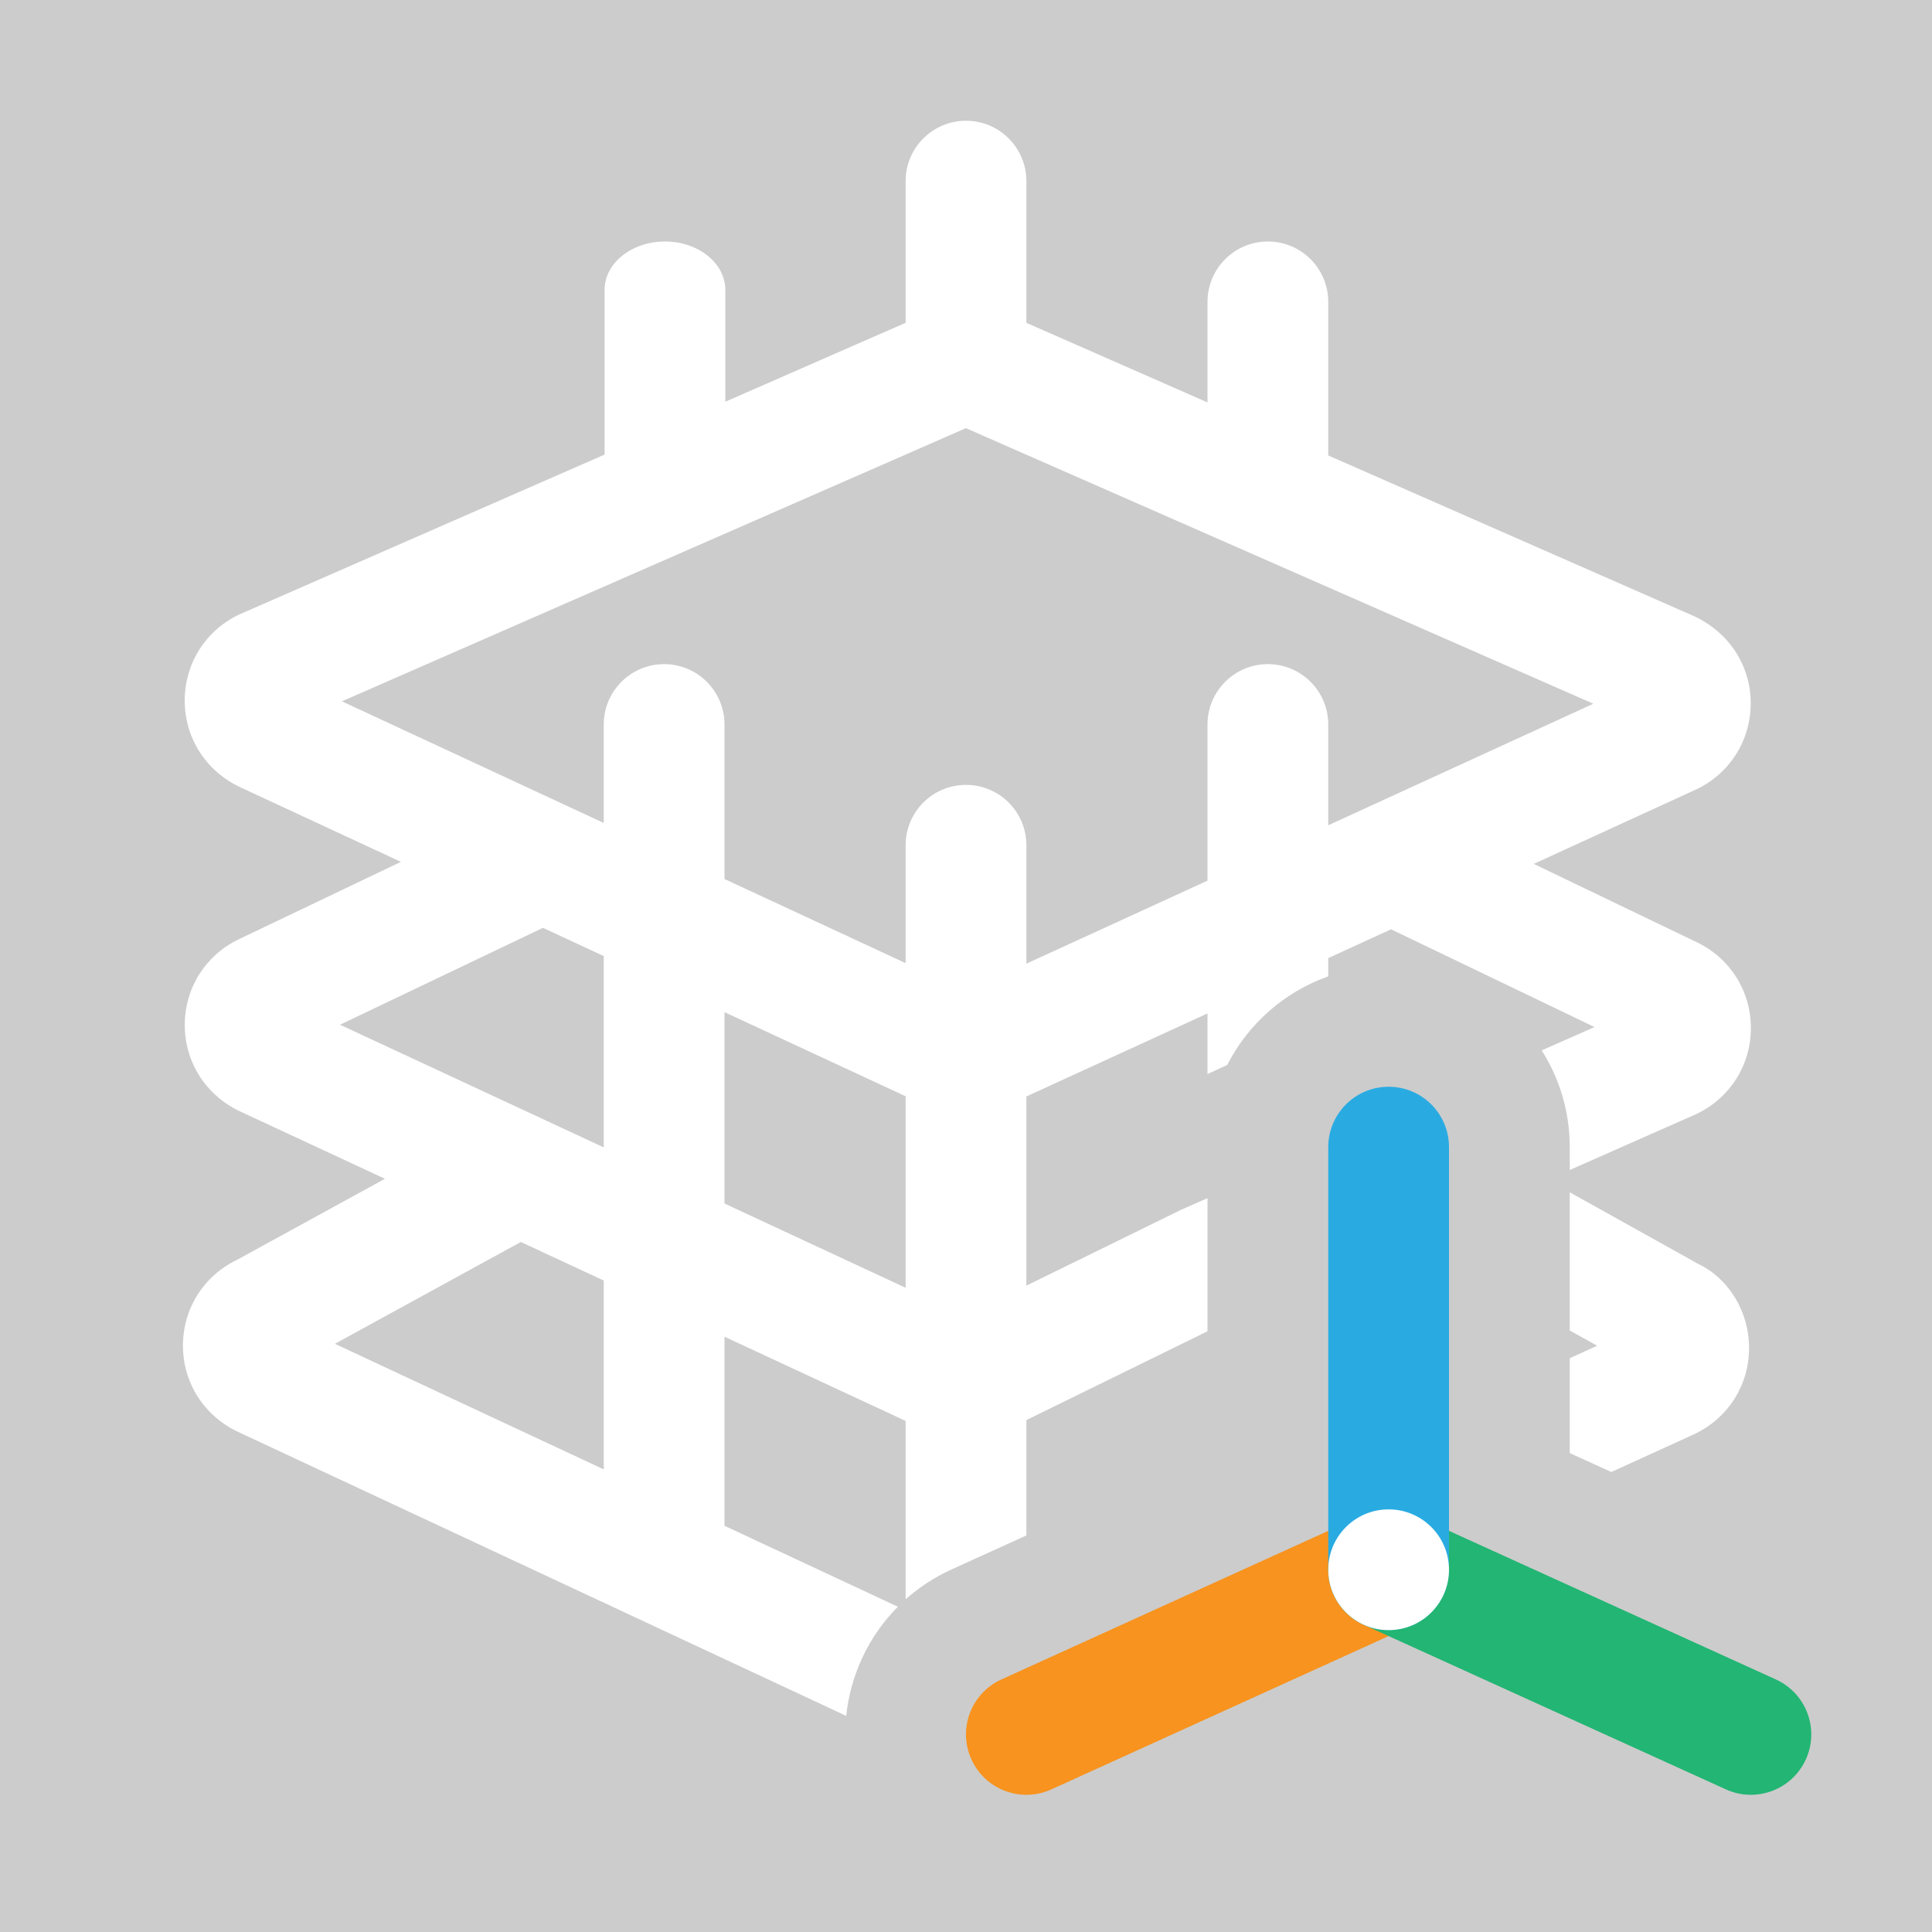
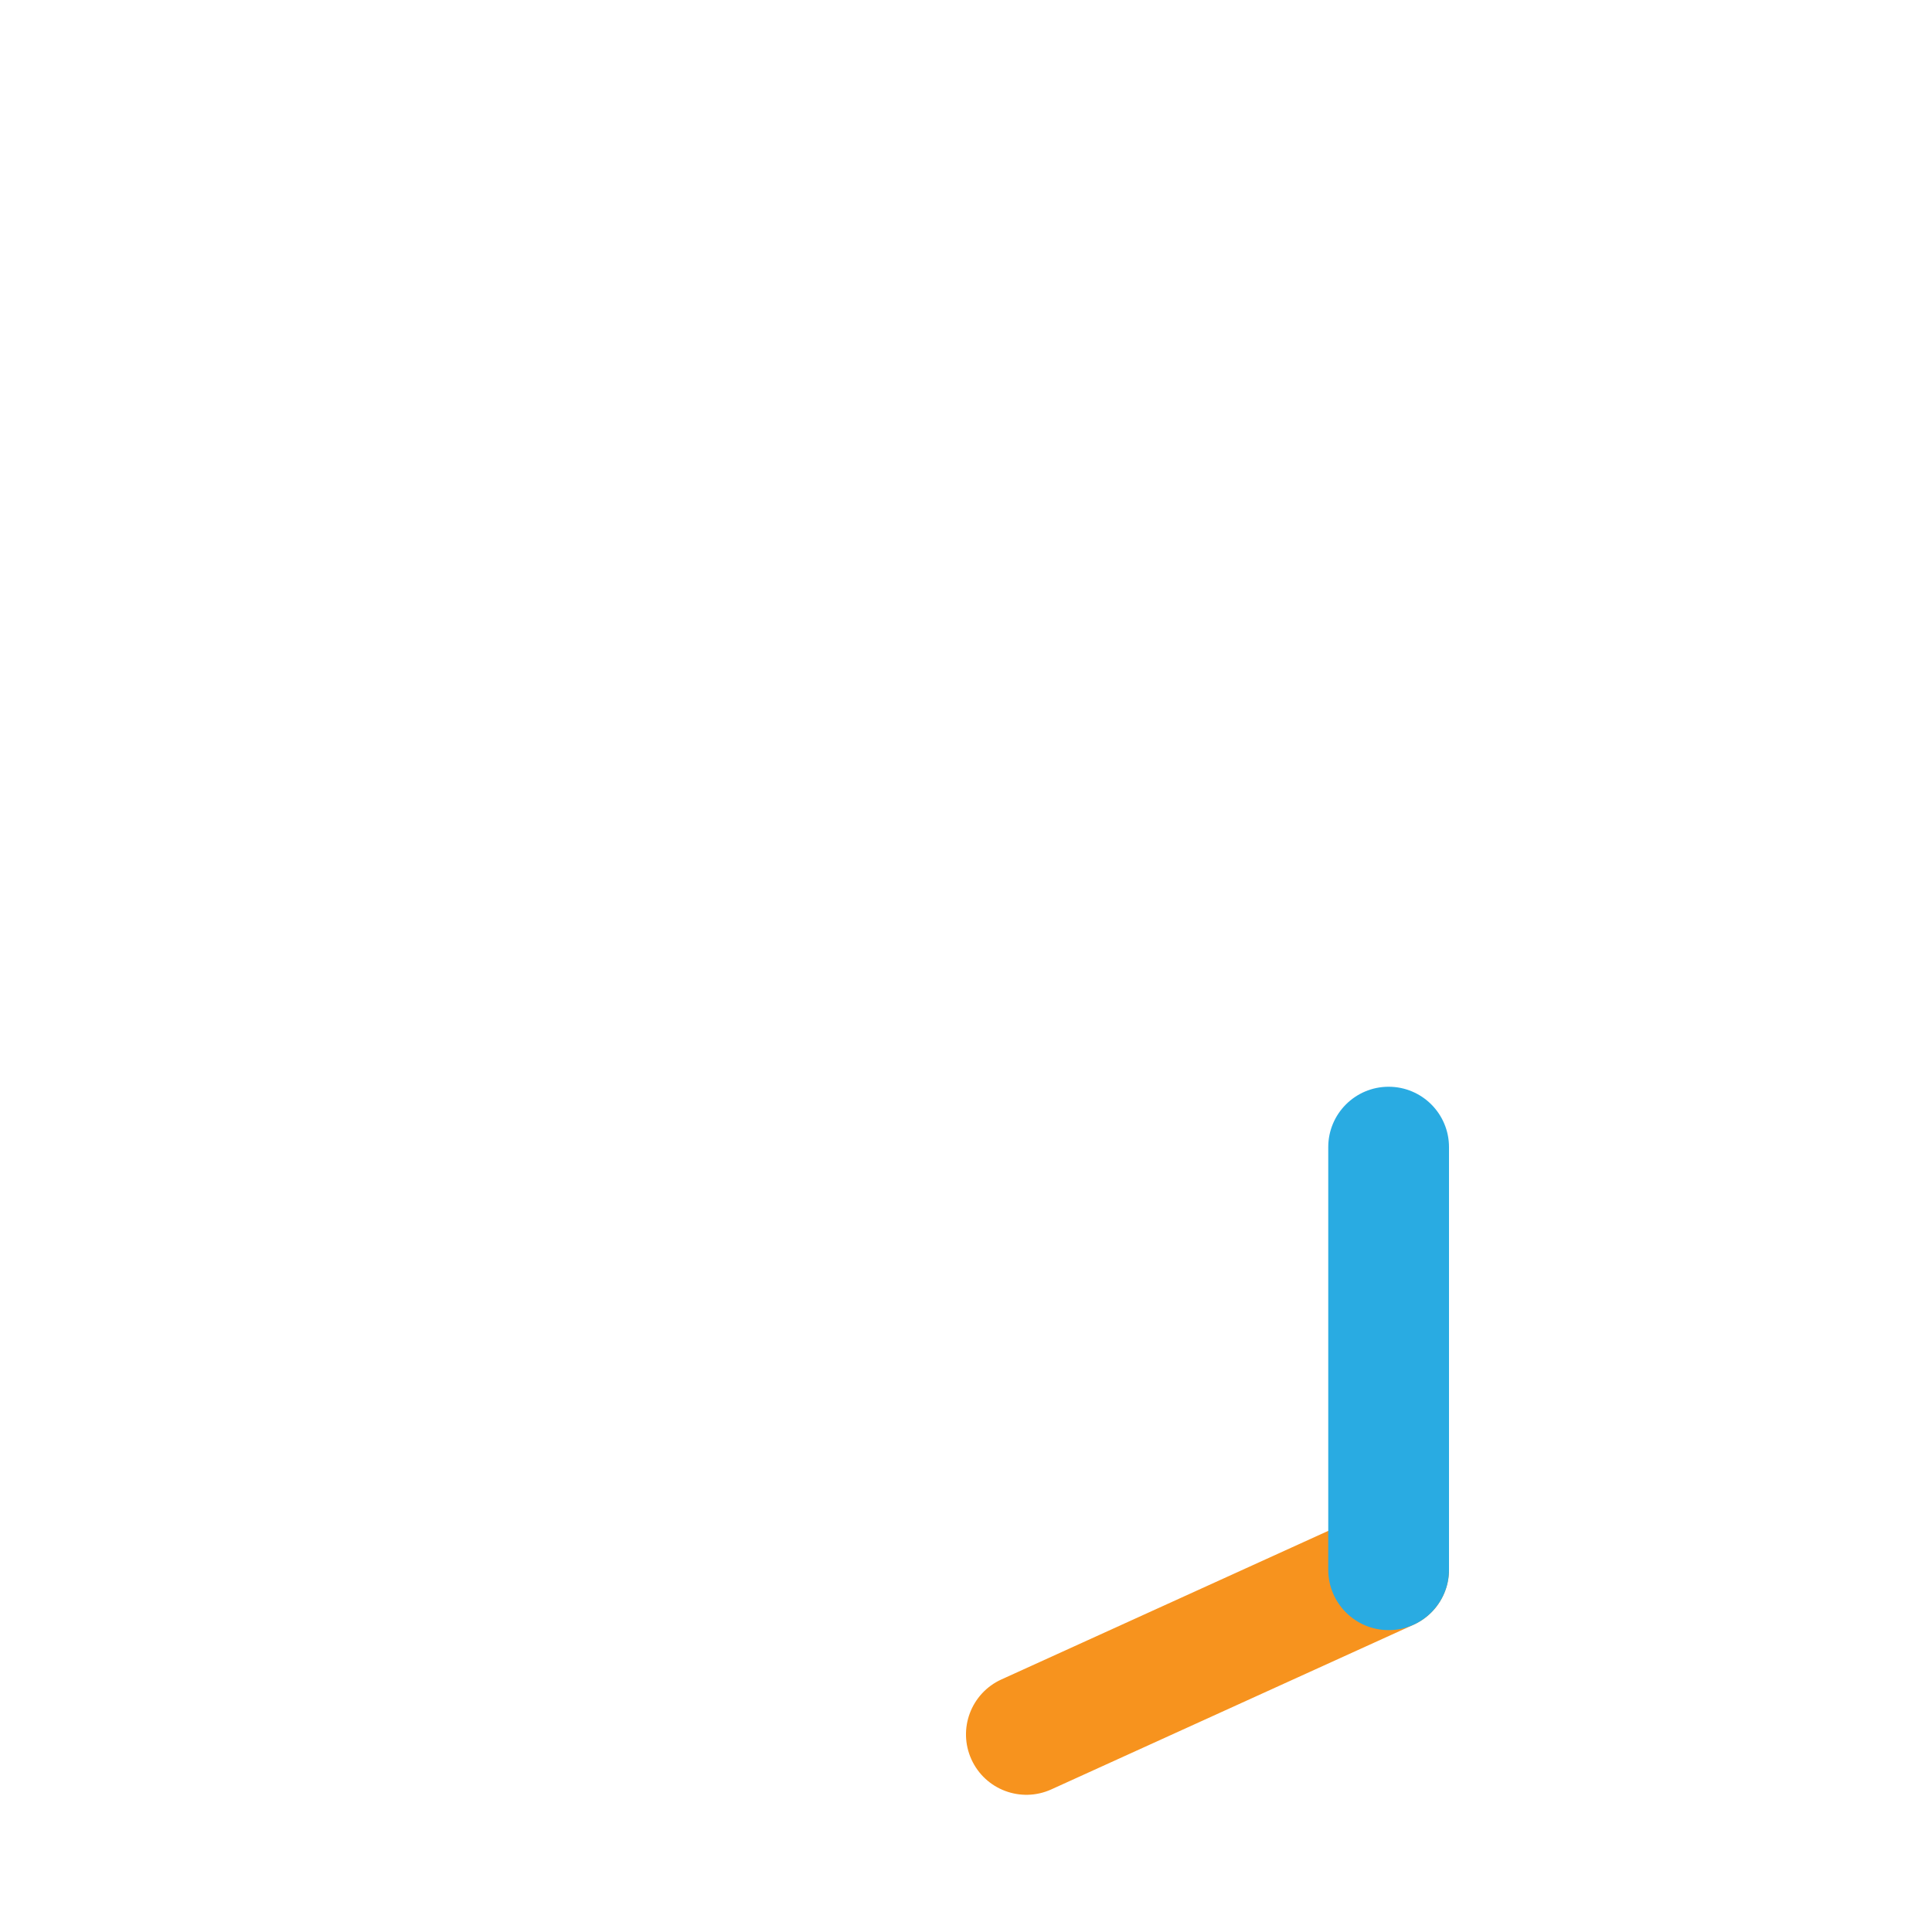
<svg xmlns="http://www.w3.org/2000/svg" width="128" height="128" viewBox="0 0 128 128" fill="none">
-   <rect width="100%" height="100%" fill="#cccccc" />
  <g id="Bim Alignment">
    <path id="Other" d="M90.345 100.358C92.356 99.444 94.728 100.334 95.642 102.345C96.556 104.356 95.666 106.727 93.655 107.642L69.655 118.551C67.644 119.465 65.273 118.576 64.359 116.564C63.444 114.553 64.334 112.182 66.345 111.268L90.345 100.358Z" fill="#F7931E" />
-     <path id="Other_2" d="M88.359 102.345C89.273 100.334 91.644 99.444 93.655 100.358L117.655 111.268C119.666 112.182 120.556 114.553 119.642 116.564C118.728 118.575 116.356 119.465 114.345 118.551L90.345 107.642C88.334 106.727 87.444 104.356 88.359 102.345Z" fill="#22B573" />
    <path id="Other_3" d="M88 104V76C88 73.791 89.791 72 92 72C94.209 72 96 73.791 96 76V104C96 106.209 94.209 108 92 108C89.791 108 88 106.209 88 104Z" fill="#29ABE2" />
-     <path id="Main" d="M64 8C66.209 8 68 9.791 68 12V21.389L80 26.661V20C80 17.791 81.791 16 84 16C86.209 16 88 17.791 88 20V30.175L112.289 40.846C114.621 41.967 115.988 44.147 115.988 46.594C115.988 49.041 114.621 51.221 112.418 52.283L101.616 57.235L112.414 62.424C114.621 63.477 116 65.658 116 68.109C116 70.561 114.621 72.742 112.402 73.801L104 77.515V76C104 73.642 103.317 71.445 102.143 69.591L105.641 68.045L92.161 61.569L88 63.477V64.686C85.087 65.715 82.692 67.837 81.305 70.56L80 71.158V67.144L68 72.644V85.177L78.238 80.158L80 79.38V88.201L68 94.084V101.727L63.034 103.984C61.899 104.5 60.883 105.171 60 105.96V94.14L48 88.56V101.087L59.485 106.45C57.543 108.406 56.345 110.972 56.063 113.681L15.75 94.856C13.5 93.783 12.121 91.602 12.121 89.15C12.121 86.699 13.5 84.517 15.719 83.459L25.503 78.097L15.871 73.617C13.617 72.541 12.242 70.359 12.242 67.91C12.242 65.461 13.617 63.279 15.836 62.221L26.561 57.1L15.863 52.131C13.605 51.045 12.238 48.865 12.238 46.418C12.238 43.973 13.605 41.793 15.809 40.73L40.055 30.117V19.211C40.055 17.438 41.846 16 44.055 16C46.264 16 48.055 17.438 48.055 19.211V26.615L60 21.386V12C60 9.791 61.791 8 64 8ZM92 100C94.209 100 96 101.791 96 104C96 106.209 94.209 108 92 108C89.791 108 88 106.209 88 104C88 101.791 89.791 100 92 100ZM112.508 83.736C114.5 84.678 115.879 86.859 115.879 89.311C115.879 91.762 114.5 93.943 112.281 95.002L106.755 97.523L104 96.272V89.987L105.816 89.158L104 88.147V78.993L112.508 83.736ZM22.188 89.031L40 97.351V84.839L34.506 82.284L22.188 89.031ZM48 79.737L60 85.318V72.631L48 67.057V79.737ZM22.527 67.891L40 76.017V63.342L35.972 61.471L22.527 67.891ZM22.652 46.465L40 54.523V48C40 45.791 41.791 44 44 44C46.209 44 48 45.791 48 48V58.237L60 63.81V56C60 53.791 61.791 52 64 52C66.209 52 68 53.791 68 56V63.846L80 58.345V48C80 45.791 81.791 44 84 44C86.209 44 88 45.791 88 48V54.677L105.562 46.625L63.996 28.367L22.652 46.465Z" fill="white" />
  </g>
</svg>